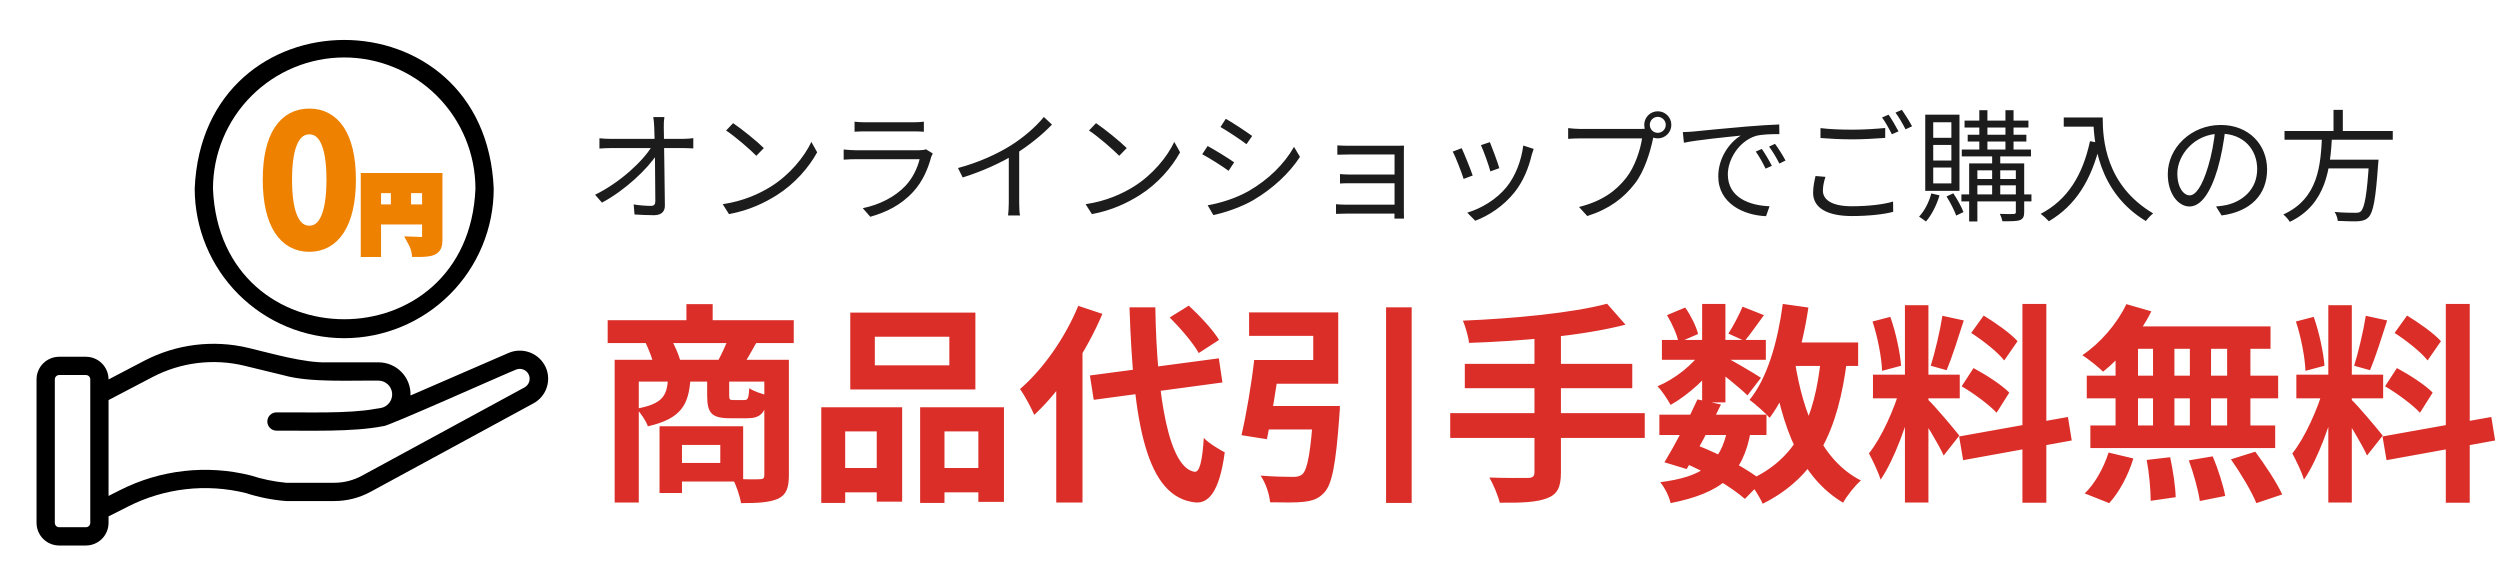
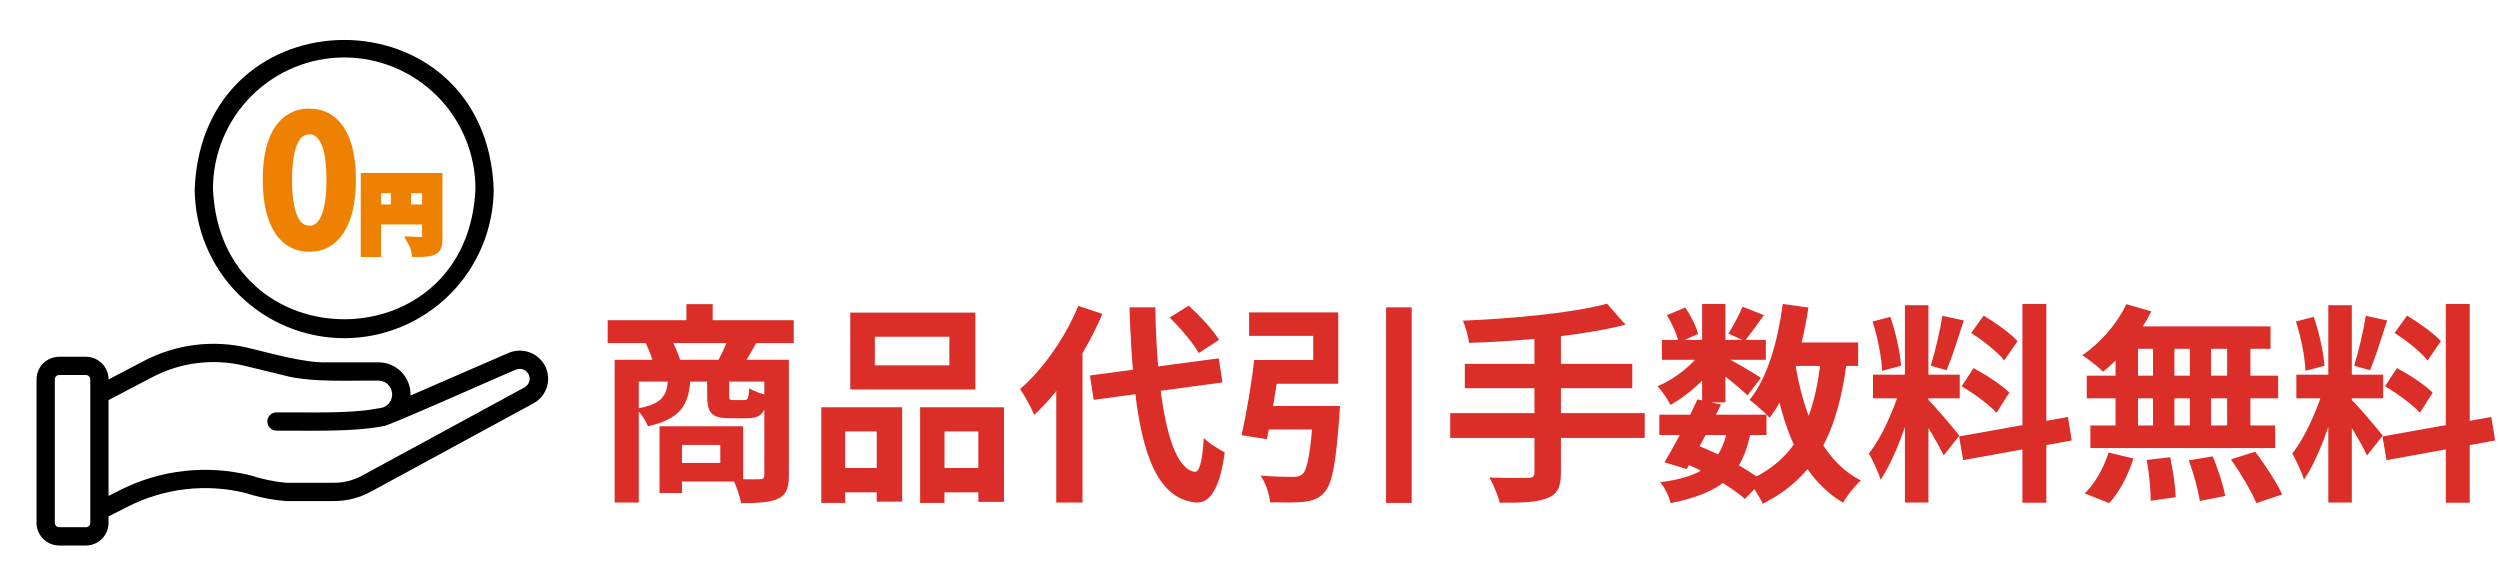
<svg xmlns="http://www.w3.org/2000/svg" width="248" height="58" viewBox="0 0 248 58" fill="none">
  <path d="M54.16 36.488C54.011 36.144 53.796 35.833 53.526 35.573C53.257 35.313 52.938 35.11 52.589 34.974C52.24 34.838 51.867 34.773 51.492 34.783C51.118 34.792 50.749 34.876 50.407 35.03L40.723 39.233C40.739 38.807 40.668 38.382 40.516 37.983C40.364 37.585 40.133 37.221 39.837 36.914C39.541 36.608 39.186 36.363 38.793 36.197C38.401 36.03 37.978 35.944 37.552 35.945H32.508C30.198 36.024 26.89 35.044 24.638 34.511C21.159 33.681 17.497 34.132 14.323 35.781L10.768 37.641C10.768 37.346 10.711 37.054 10.598 36.781C10.486 36.508 10.32 36.26 10.112 36.051C9.904 35.842 9.656 35.676 9.384 35.563C9.111 35.45 8.819 35.391 8.524 35.391H5.869C5.274 35.392 4.704 35.628 4.283 36.049C3.862 36.47 3.626 37.04 3.625 37.635V51.87C3.626 52.465 3.862 53.035 4.283 53.456C4.704 53.876 5.274 54.113 5.869 54.114H8.524C9.119 54.113 9.689 53.876 10.11 53.456C10.531 53.035 10.767 52.465 10.768 51.87V51.226L12.731 50.234C16.333 48.413 20.468 47.944 24.387 48.911C25.68 49.331 27.019 49.597 28.375 49.703L33.164 49.703C34.428 49.702 35.672 49.384 36.781 48.777L52.911 40.016C53.521 39.689 53.987 39.146 54.218 38.493C54.449 37.841 54.428 37.126 54.16 36.488ZM8.955 51.87C8.955 51.984 8.91 52.094 8.829 52.175C8.748 52.256 8.638 52.301 8.524 52.301H5.869C5.754 52.301 5.645 52.256 5.564 52.175C5.483 52.094 5.438 51.984 5.438 51.87V37.635C5.438 37.521 5.483 37.411 5.564 37.33C5.645 37.249 5.754 37.203 5.869 37.203H8.524C8.638 37.203 8.748 37.249 8.829 37.33C8.91 37.411 8.955 37.521 8.955 37.635V51.87ZM52.048 38.422L35.913 47.186C35.07 47.648 34.125 47.89 33.164 47.891H28.375C27.176 47.775 25.994 47.53 24.848 47.158C20.501 46.078 15.911 46.596 11.914 48.616L10.768 49.195V39.687L15.162 37.387C17.947 35.941 21.161 35.545 24.214 36.273L28.23 37.251C30.765 37.959 34.915 37.725 37.552 37.757C37.894 37.762 38.221 37.894 38.471 38.128C38.72 38.362 38.873 38.68 38.899 39.021C38.925 39.362 38.823 39.7 38.613 39.97C38.402 40.239 38.099 40.42 37.762 40.477L37.232 40.558C34.603 41.06 30.129 40.879 27.412 40.908C27.174 40.911 26.947 41.008 26.78 41.178C26.613 41.347 26.519 41.576 26.519 41.814C26.519 42.052 26.613 42.281 26.78 42.45C26.947 42.62 27.174 42.717 27.412 42.72C30.509 42.7 35.041 42.876 38.04 42.268C38.152 42.446 50.674 36.838 51.165 36.676C51.395 36.574 51.655 36.564 51.891 36.649C52.128 36.733 52.323 36.905 52.436 37.129C52.549 37.353 52.572 37.612 52.5 37.853C52.428 38.093 52.266 38.297 52.048 38.422Z" fill="black" />
  <path d="M34.146 33.549C38.078 33.544 41.848 31.98 44.628 29.2C47.409 26.42 48.973 22.65 48.977 18.718C48.163 -0.959 20.127 -0.953 19.315 18.718C19.32 22.65 20.884 26.42 23.664 29.2C26.445 31.98 30.214 33.544 34.146 33.549ZM34.146 5.699C37.598 5.703 40.907 7.076 43.348 9.516C45.788 11.957 47.161 15.266 47.165 18.718C46.45 35.989 21.84 35.983 21.127 18.718C21.131 15.266 22.504 11.957 24.945 9.516C27.386 7.075 30.695 5.702 34.146 5.699Z" fill="black" />
  <path d="M30.686 24.481C33.179 24.481 34.806 22.248 34.806 17.816C34.806 13.418 33.179 11.271 30.686 11.271C28.175 11.271 26.565 13.418 26.565 17.816C26.565 22.248 28.175 24.481 30.686 24.481ZM30.686 22.888C29.387 22.888 28.47 21.503 28.47 17.816C28.47 14.18 29.387 12.829 30.686 12.829C31.984 12.829 32.885 14.18 32.885 17.816C32.885 21.503 31.984 22.888 30.686 22.888Z" fill="#EE8100" />
  <path d="M36.287 17.661V24.992H37.299V18.657H42.856V17.661H36.287ZM42.37 17.661V23.804C42.37 23.954 42.32 24.005 42.161 24.005C41.994 24.005 41.45 24.013 40.964 23.988C41.107 24.247 41.282 24.707 41.324 24.992C42.077 24.992 42.58 24.967 42.923 24.808C43.274 24.64 43.391 24.356 43.391 23.812V17.661H42.37ZM36.839 20.774V21.77H42.864V20.774H36.839ZM39.274 18.205V21.268H40.278V18.205H39.274Z" fill="#EE8100" />
  <path d="M30.686 24.481C33.179 24.481 34.806 22.248 34.806 17.816C34.806 13.418 33.179 11.271 30.686 11.271C28.175 11.271 26.565 13.418 26.565 17.816C26.565 22.248 28.175 24.481 30.686 24.481ZM30.686 22.888C29.387 22.888 28.47 21.503 28.47 17.816C28.47 14.18 29.387 12.829 30.686 12.829C31.984 12.829 32.885 14.18 32.885 17.816C32.885 21.503 31.984 22.888 30.686 22.888Z" stroke="#EE8100" />
  <path d="M36.287 17.661V24.992H37.299V18.657H42.856V17.661H36.287ZM42.37 17.661V23.804C42.37 23.954 42.32 24.005 42.161 24.005C41.994 24.005 41.45 24.013 40.964 23.988C41.107 24.247 41.282 24.707 41.324 24.992C42.077 24.992 42.58 24.967 42.923 24.808C43.274 24.64 43.391 24.356 43.391 23.812V17.661H42.37ZM36.839 20.774V21.77H42.864V20.774H36.839ZM39.274 18.205V21.268H40.278V18.205H39.274Z" stroke="#EE8100" />
-   <path d="M65.908 11.616H64.804C64.852 11.868 64.876 12.156 64.9 12.612C64.96 13.944 65.008 18.228 65.008 19.944C65.008 20.268 64.9 20.424 64.564 20.424C64.108 20.424 63.436 20.376 62.86 20.28L62.944 21.276C63.544 21.312 64.252 21.348 64.864 21.348C65.584 21.348 65.968 21.012 65.956 20.376C65.944 18.132 65.86 13.944 65.848 12.612C65.836 12.288 65.86 11.94 65.908 11.616ZM59.464 13.716V14.736C59.848 14.712 60.184 14.688 60.592 14.688C61.132 14.688 67.252 14.688 67.78 14.688C68.08 14.688 68.488 14.712 68.776 14.724V13.704C68.536 13.74 68.068 13.776 67.756 13.776C67.144 13.776 61.204 13.776 60.568 13.776C60.208 13.776 59.812 13.752 59.464 13.716ZM59.032 19.32L59.716 20.1C62.02 18.876 64.252 16.74 65.164 15.312L65.152 14.508H64.672C63.784 15.972 61.564 18.072 59.032 19.32ZM72.724 12.216L72.028 12.948C72.928 13.536 74.416 14.832 75.028 15.456L75.772 14.688C75.112 14.028 73.564 12.78 72.724 12.216ZM71.692 20.256L72.316 21.24C74.32 20.868 75.832 20.124 77.044 19.368C78.856 18.228 80.248 16.596 81.064 15.108L80.488 14.076C79.792 15.564 78.34 17.34 76.48 18.504C75.34 19.212 73.78 19.944 71.692 20.256ZM84.772 12.072V13.068C85.096 13.044 85.48 13.032 85.84 13.032C86.5 13.032 89.872 13.032 90.544 13.032C90.952 13.032 91.372 13.044 91.648 13.068V12.072C91.36 12.108 90.94 12.132 90.568 12.132C89.86 12.132 86.488 12.132 85.84 12.132C85.456 12.132 85.084 12.108 84.772 12.072ZM92.536 15.228L91.852 14.808C91.72 14.868 91.456 14.904 91.18 14.904C90.568 14.904 85.456 14.904 84.868 14.904C84.532 14.904 84.124 14.868 83.692 14.832V15.84C84.124 15.804 84.58 15.792 84.868 15.792C85.588 15.792 90.64 15.792 91.228 15.792C91.012 16.668 90.532 17.688 89.812 18.444C88.78 19.524 87.28 20.304 85.588 20.652L86.332 21.504C87.856 21.072 89.368 20.376 90.616 18.996C91.516 18.012 92.056 16.764 92.368 15.588C92.392 15.492 92.476 15.348 92.536 15.228ZM95.032 16.668L95.5 17.604C97.432 17.004 99.34 16.128 100.66 15.312C102.064 14.436 103.324 13.428 104.356 12.36L103.552 11.604C102.724 12.612 101.524 13.644 100.264 14.436C98.932 15.264 97.108 16.116 95.032 16.668ZM100.072 14.928V20.1C100.072 20.544 100.036 21.144 100 21.372H101.188C101.128 21.144 101.104 20.544 101.104 20.1V14.616L100.072 14.928ZM108.724 12.216L108.028 12.948C108.928 13.536 110.416 14.832 111.028 15.456L111.772 14.688C111.112 14.028 109.564 12.78 108.724 12.216ZM107.692 20.256L108.316 21.24C110.32 20.868 111.832 20.124 113.044 19.368C114.856 18.228 116.248 16.596 117.064 15.108L116.488 14.076C115.792 15.564 114.34 17.34 112.48 18.504C111.34 19.212 109.78 19.944 107.692 20.256ZM121.6 11.784L121.072 12.6C121.768 12.996 123.076 13.86 123.652 14.304L124.216 13.488C123.688 13.104 122.308 12.18 121.6 11.784ZM119.8 20.364L120.364 21.336C121.468 21.108 123.124 20.556 124.336 19.848C126.256 18.72 127.912 17.172 128.956 15.564L128.368 14.568C127.408 16.26 125.824 17.832 123.832 18.972C122.608 19.656 121.12 20.136 119.8 20.364ZM119.8 14.484L119.26 15.3C119.992 15.684 121.288 16.512 121.876 16.944L122.428 16.104C121.912 15.732 120.508 14.868 119.8 14.484ZM132.664 14.424V15.348C132.892 15.348 133.576 15.324 133.9 15.324C134.56 15.324 137.944 15.324 138.34 15.324C138.34 15.684 138.34 19.74 138.34 21C138.34 21.252 138.34 21.54 138.328 21.684H139.276C139.276 21.504 139.264 21.228 139.264 21.036C139.264 20.016 139.264 15.48 139.264 15.06C139.264 14.832 139.264 14.58 139.276 14.448C139.108 14.448 138.808 14.46 138.532 14.46C137.56 14.46 134.572 14.46 133.9 14.46C133.576 14.46 132.892 14.448 132.664 14.424ZM132.928 17.268V18.204C133.168 18.18 133.6 18.18 134.008 18.18C134.62 18.18 138.46 18.18 138.808 18.18V17.316C138.46 17.316 134.62 17.316 134.008 17.316C133.6 17.316 133.168 17.292 132.928 17.268ZM132.532 20.256V21.216C132.724 21.216 133.144 21.192 133.516 21.192C134.2 21.192 138.22 21.192 138.82 21.192V20.304C138.292 20.304 134.2 20.304 133.516 20.304C133.096 20.304 132.724 20.28 132.532 20.256ZM147.796 14.1L146.908 14.4C147.16 14.928 147.712 16.452 147.844 17.004L148.732 16.68C148.588 16.164 148 14.58 147.796 14.1ZM152.14 14.772L151.108 14.436C150.916 15.972 150.304 17.508 149.452 18.552C148.468 19.776 146.932 20.688 145.552 21.096L146.344 21.9C147.676 21.396 149.14 20.46 150.256 19.056C151.108 17.976 151.636 16.68 151.948 15.36C151.996 15.204 152.056 15.012 152.14 14.772ZM145 14.7L144.112 15.036C144.352 15.456 145 17.124 145.192 17.748L146.092 17.412C145.876 16.776 145.24 15.204 145 14.7ZM163.66 12.384C163.66 11.952 164.008 11.592 164.452 11.592C164.884 11.592 165.244 11.952 165.244 12.384C165.244 12.828 164.884 13.176 164.452 13.176C164.008 13.176 163.66 12.828 163.66 12.384ZM163.108 12.384C163.108 13.128 163.708 13.728 164.452 13.728C165.196 13.728 165.796 13.128 165.796 12.384C165.796 11.64 165.196 11.04 164.452 11.04C163.708 11.04 163.108 11.64 163.108 12.384ZM164.152 13.188L163.42 12.72C163.192 12.78 162.964 12.792 162.772 12.792C162.232 12.792 157.444 12.792 156.76 12.792C156.364 12.792 155.884 12.744 155.56 12.708V13.776C155.86 13.752 156.268 13.728 156.748 13.728C157.444 13.728 162.196 13.728 162.892 13.728C162.724 14.88 162.172 16.56 161.32 17.64C160.312 18.924 158.968 19.944 156.64 20.532L157.456 21.432C159.652 20.736 161.08 19.632 162.172 18.216C163.132 16.992 163.708 15.048 163.972 13.788C164.02 13.56 164.068 13.356 164.152 13.188ZM166.936 13.104L167.044 14.16C168.34 13.884 171.4 13.584 172.684 13.452C171.592 14.1 170.452 15.636 170.452 17.496C170.452 20.184 172.972 21.36 175.192 21.444L175.54 20.46C173.596 20.388 171.4 19.632 171.4 17.292C171.4 15.876 172.444 14.04 174.16 13.488C174.772 13.32 175.816 13.296 176.512 13.308L176.5 12.348C175.696 12.372 174.58 12.444 173.26 12.552C171.052 12.744 168.784 12.96 168.016 13.044C167.776 13.068 167.392 13.092 166.936 13.104ZM174.772 14.772L174.172 15.036C174.532 15.54 174.868 16.152 175.144 16.728L175.768 16.452C175.504 15.912 175.048 15.168 174.772 14.772ZM176.08 14.268L175.492 14.544C175.864 15.048 176.224 15.648 176.512 16.224L177.124 15.924C176.848 15.396 176.38 14.664 176.08 14.268ZM180.592 12.708V13.692C181.54 13.764 182.572 13.824 183.772 13.824C184.876 13.824 186.196 13.74 187.012 13.68V12.696C186.136 12.78 184.924 12.864 183.772 12.864C182.572 12.864 181.456 12.816 180.592 12.708ZM181.084 17.544L180.1 17.46C179.992 17.94 179.86 18.504 179.86 19.128C179.86 20.628 181.264 21.432 183.712 21.432C185.416 21.432 186.94 21.252 187.804 21.012L187.792 19.992C186.88 20.28 185.344 20.46 183.688 20.46C181.756 20.46 180.832 19.836 180.832 18.912C180.832 18.468 180.928 18.024 181.084 17.544ZM187.348 11.376L186.7 11.652C187.024 12.096 187.432 12.828 187.672 13.32L188.332 13.032C188.08 12.54 187.648 11.808 187.348 11.376ZM188.668 10.896L188.032 11.172C188.368 11.616 188.764 12.3 189.028 12.828L189.676 12.528C189.448 12.084 188.98 11.34 188.668 10.896ZM194.884 11.964V12.648H201.22V11.964H194.884ZM194.608 14.832V15.516H201.472V14.832H194.608ZM194.572 19.284V19.98H201.52V19.284H194.572ZM195.196 13.368V14.04H201.016V13.368H195.196ZM196.348 10.932V15.108H197.152V10.932H196.348ZM198.94 10.932V15.108H199.744V10.932H198.94ZM197.62 15.132V19.5H198.424V15.132H197.62ZM199.972 16.212V21.024C199.972 21.18 199.924 21.216 199.756 21.228C199.6 21.24 199.012 21.24 198.388 21.216C198.496 21.432 198.604 21.744 198.64 21.948C199.504 21.948 200.056 21.96 200.392 21.828C200.704 21.696 200.8 21.468 200.8 21.024V16.212H199.972ZM195.34 16.212V21.972H196.156V16.896H200.332V16.212H195.34ZM195.76 17.76V18.384H200.308V17.76H195.76ZM191.584 19.188C191.356 20.064 190.912 20.916 190.372 21.492C190.564 21.612 190.9 21.852 191.056 21.972C191.608 21.336 192.112 20.364 192.4 19.38L191.584 19.188ZM193.096 19.488C193.468 20.076 193.876 20.88 194.056 21.384L194.776 21.036C194.596 20.544 194.164 19.764 193.768 19.176L193.096 19.488ZM191.776 14.376H193.576V15.924H191.776V14.376ZM191.776 16.62H193.576V18.192H191.776V16.62ZM191.776 12.132H193.576V13.668H191.776V12.132ZM190.984 11.376V18.936H194.38V11.376H190.984ZM204.724 11.652V12.564H208.12V11.652H204.724ZM207.664 11.652C207.664 13.908 208.06 19.02 212.86 21.924C213.028 21.708 213.388 21.324 213.592 21.168C208.852 18.36 208.588 13.8 208.588 11.652H207.664ZM207.328 14.004C206.596 17.4 205.096 19.824 202.432 21.216C202.672 21.384 203.08 21.756 203.248 21.948C205.9 20.388 207.484 17.856 208.348 14.196L207.328 14.004ZM220.756 12.816L219.76 12.792C219.64 14.04 219.388 15.396 219.04 16.536C218.428 18.564 217.78 19.38 217.216 19.38C216.676 19.38 215.992 18.708 215.992 17.196C215.992 15.432 217.636 13.26 220.276 13.26C222.58 13.26 223.912 14.844 223.912 16.764C223.912 18.84 222.4 19.992 220.864 20.34C220.576 20.4 220.216 20.448 219.832 20.484L220.384 21.372C223.24 21 224.896 19.32 224.896 16.812C224.896 14.376 223.108 12.396 220.3 12.396C217.36 12.396 215.044 14.664 215.044 17.268C215.044 19.26 216.112 20.484 217.192 20.484C218.296 20.484 219.256 19.212 219.988 16.752C220.36 15.468 220.6 14.064 220.756 12.816ZM226.624 12.996V13.86H237.364V12.996H226.624ZM230.548 15.84V16.704H235.348V15.84H230.548ZM235.024 15.84L235.012 15.996C234.808 19.284 234.568 20.628 234.184 20.976C234.052 21.096 233.884 21.108 233.62 21.108C233.308 21.108 232.456 21.108 231.592 21.024C231.76 21.276 231.892 21.648 231.904 21.912C232.72 21.948 233.512 21.972 233.932 21.948C234.388 21.912 234.688 21.828 234.964 21.54C235.432 21.06 235.672 19.728 235.912 16.272C235.936 16.14 235.948 15.84 235.948 15.84H235.024ZM230.344 13.476C230.212 16.344 230.008 19.692 226.504 21.276C226.732 21.456 227.02 21.78 227.152 22.008C230.812 20.256 231.16 16.656 231.34 13.476H230.344ZM231.484 10.896V13.368H232.408V10.896H231.484Z" fill="#040404" fill-opacity="0.9" />
  <path d="M60.281 31.767V34.035H78.74V31.767H60.281ZM68.093 30.171V33.111H70.697V30.171H68.093ZM60.974 35.694V49.848H63.368V37.857H77.123V35.694H60.974ZM75.821 35.694V47.139C75.821 47.433 75.716 47.538 75.359 47.538C75.002 47.559 73.784 47.559 72.692 47.496C73.028 48.126 73.406 49.239 73.511 49.911C75.17 49.911 76.346 49.848 77.186 49.47C78.005 49.092 78.257 48.378 78.257 47.16V35.694H75.821ZM66.266 37.584C66.161 39.264 65.72 40.083 63.116 40.545C63.557 40.944 64.082 41.763 64.271 42.288C67.61 41.532 68.324 40.104 68.492 37.584H66.266ZM70.151 37.584V39.222C70.151 40.944 70.55 41.49 72.419 41.49C72.776 41.49 73.742 41.49 74.12 41.49C75.422 41.49 75.968 41.007 76.178 39.222C75.611 39.096 74.729 38.802 74.33 38.508C74.267 39.537 74.183 39.684 73.847 39.684C73.637 39.684 72.944 39.684 72.755 39.684C72.377 39.684 72.335 39.642 72.335 39.18V37.584H70.151ZM65.426 42.288V48.903H67.652V42.288H65.426ZM66.812 42.288V44.136H71.453V45.921H66.812V47.769H73.721V42.288H66.812ZM64.04 33.993C64.376 34.707 64.754 35.673 64.88 36.282L67.484 35.757C67.316 35.148 66.917 34.245 66.539 33.573L64.04 33.993ZM72.251 33.552C72.02 34.203 71.579 35.148 71.222 35.799L73.721 36.219C74.099 35.652 74.54 34.896 75.044 33.972L72.251 33.552ZM86.783 33.405H94.175V36.24H86.783V33.405ZM84.347 31.011V38.634H96.758V31.011H84.347ZM81.47 40.398V49.89H83.843V42.792H86.972V49.764H89.492V40.398H81.47ZM91.277 40.398V49.89H93.692V42.792H97.052V49.785H99.593V40.398H91.277ZM82.52 46.425V48.84H88.022V46.425H82.52ZM92.432 46.425V48.84H98.312V46.425H92.432ZM108.119 37.248L108.497 39.663L121.265 37.941L120.908 35.547L108.119 37.248ZM116.036 31.494C117.107 32.565 118.388 34.056 118.913 35.022L120.929 33.72C120.341 32.733 119.018 31.326 117.926 30.318L116.036 31.494ZM106.964 30.339C105.662 33.51 103.457 36.639 101.189 38.592C101.63 39.201 102.344 40.545 102.596 41.154C105.221 38.739 107.783 34.854 109.358 31.137L106.964 30.339ZM104.78 36.366V49.848H107.384V33.846L107.363 33.804L104.78 36.366ZM112.046 30.486C112.424 41.931 113.663 49.386 118.64 49.848C119.816 49.911 120.95 48.945 121.496 44.871C121.034 44.64 119.9 43.968 119.417 43.443C119.27 45.753 118.997 46.845 118.514 46.803C115.973 46.446 114.755 39.474 114.608 30.486H112.046ZM130.316 40.272L130.295 40.629C130.043 44.766 129.707 46.614 129.182 47.055C128.909 47.265 128.657 47.307 128.237 47.307C127.67 47.307 126.326 47.286 125.045 47.181C125.549 47.895 125.927 49.008 125.99 49.827C127.292 49.848 128.573 49.869 129.287 49.785C130.211 49.68 130.799 49.491 131.387 48.84C132.143 48.021 132.521 45.984 132.857 41.343C132.899 41.007 132.92 40.272 132.92 40.272H130.316ZM124.415 35.715C124.142 38.151 123.617 41.196 123.155 43.17L125.675 43.569C126.116 41.532 126.62 38.34 126.998 35.715H124.415ZM137.498 30.486V49.89H140.039V30.486H137.498ZM124.961 40.272L124.646 42.603H131.051V40.272H124.961ZM125.297 35.715V38.067H132.752V30.99H123.911V33.321H130.274V35.715H125.297ZM159.422 30.129C155.978 31.053 150.182 31.599 145.121 31.809C145.352 32.355 145.667 33.384 145.73 34.014C150.875 33.846 156.923 33.321 161.249 32.208L159.422 30.129ZM145.31 36.093V38.508H161.921V36.093H145.31ZM143.861 40.986V43.443H163.16V40.986H143.861ZM152.219 33.09V46.845C152.219 47.265 152.03 47.412 151.547 47.412C151.064 47.412 149.3 47.433 147.746 47.37C148.124 48.021 148.607 49.155 148.775 49.869C150.917 49.89 152.45 49.827 153.458 49.428C154.466 49.05 154.844 48.378 154.844 46.887V33.09H152.219ZM164.609 41.133V43.149H175.235V41.133H164.609ZM164.861 33.72V35.694H175.172V33.72H164.861ZM168.389 39.621C167.486 41.616 166.1 44.241 165.113 45.858L167.318 46.53C168.326 44.85 169.691 42.288 170.72 40.125L168.389 39.621ZM171.371 42.54C170.699 45.984 168.872 47.307 164.693 47.832C165.113 48.336 165.575 49.218 165.722 49.911C170.72 48.903 172.925 47.139 173.681 42.729L171.371 42.54ZM172.862 30.423C172.526 31.221 171.938 32.355 171.455 33.09L173.072 33.825C173.618 33.174 174.29 32.208 174.983 31.263L172.862 30.423ZM168.851 30.15V39.915H171.161V30.15H168.851ZM165.365 31.263C165.89 32.124 166.373 33.237 166.52 33.972L168.452 33.132C168.263 32.376 167.738 31.305 167.171 30.507L165.365 31.263ZM168.914 34.707C168.011 36.135 166.121 37.626 164.42 38.319C164.882 38.781 165.428 39.621 165.722 40.167C167.486 39.18 169.502 37.353 170.552 35.694L168.914 34.707ZM170.951 35.316L169.775 36.303C170.699 36.954 172.568 38.445 173.345 39.222L174.689 37.479C174.101 37.08 171.707 35.673 170.951 35.316ZM176.621 33.972V36.303H184.328V33.972H176.621ZM176.852 30.15C176.348 33.909 175.319 37.521 173.555 39.663C174.122 40.083 175.151 40.986 175.55 41.448C177.482 38.886 178.742 34.854 179.393 30.507L176.852 30.15ZM180.653 35.4C180.023 41.616 178.196 45.564 173.408 47.664C173.87 48.21 174.605 49.365 174.857 49.974C180.17 47.307 182.333 42.813 183.236 35.631L180.653 35.4ZM178.049 35.841L175.76 36.198C176.789 42.477 178.616 47.349 182.837 49.869C183.215 49.176 184.013 48.168 184.601 47.664C180.737 45.69 178.889 41.154 178.049 35.841ZM166.961 45.879C169.313 46.845 171.749 48.315 173.093 49.491L174.836 47.706C173.408 46.572 170.783 45.102 168.305 44.157L166.961 45.879ZM188.969 30.276V49.848H191.3V30.276H188.969ZM185.798 37.164V39.516H194.408V37.164H185.798ZM188.528 38.424C187.94 40.503 186.659 43.422 185.399 44.976C185.777 45.69 186.323 46.803 186.554 47.58C187.94 45.564 189.242 41.91 189.914 39.096L188.528 38.424ZM191.258 39.642L190.103 40.629C190.859 41.658 192.266 43.989 192.812 45.186L194.366 43.212C193.904 42.624 191.867 40.188 191.258 39.642ZM185.756 31.893C186.26 33.426 186.659 35.463 186.701 36.786L188.591 36.282C188.486 34.959 188.066 32.964 187.52 31.431L185.756 31.893ZM192.686 31.326C192.455 32.817 191.951 34.938 191.531 36.282L193.106 36.723C193.631 35.484 194.261 33.489 194.807 31.788L192.686 31.326ZM200.624 30.15V49.869H202.997V30.15H200.624ZM194.345 43.296L194.744 45.648L205.517 43.695L205.139 41.364L194.345 43.296ZM195.542 33.027C196.718 33.783 198.188 34.938 198.818 35.757L200.141 33.846C199.448 33.069 197.957 32.019 196.781 31.305L195.542 33.027ZM194.597 38.319C195.815 39.033 197.348 40.167 198.062 40.944L199.322 38.949C198.566 38.172 196.991 37.164 195.773 36.513L194.597 38.319ZM210.935 30.171C210.011 32.124 208.331 34.056 206.567 35.232C207.155 35.61 208.163 36.408 208.625 36.87C210.389 35.484 212.258 33.216 213.413 30.885L210.935 30.171ZM210.767 32.376L210.158 34.602H225.236V32.376H210.767ZM207.008 37.269V39.516H225.992V37.269H207.008ZM207.365 42.204V44.451H225.698V42.204H207.365ZM213.581 33.174V43.38H215.702V33.174H213.581ZM209.864 33.174V43.401H212.09V33.174H209.864ZM217.235 33.174V43.401H219.335V33.174H217.235ZM220.931 33.174V43.401H223.241V33.174H220.931ZM212.951 45.627C213.203 46.929 213.35 48.651 213.35 49.68L215.828 49.323C215.807 48.294 215.555 46.635 215.282 45.354L212.951 45.627ZM217.13 45.669C217.613 46.971 218.075 48.672 218.222 49.701L220.742 49.197C220.553 48.168 220.028 46.509 219.503 45.27L217.13 45.669ZM221.309 45.564C222.254 46.908 223.367 48.756 223.829 49.911L226.391 49.05C225.866 47.874 224.669 46.089 223.724 44.808L221.309 45.564ZM209.171 44.892C208.688 46.425 207.764 48.063 206.798 48.945L209.234 49.911C210.242 48.819 211.145 47.097 211.628 45.48L209.171 44.892ZM230.969 30.276V49.848H233.3V30.276H230.969ZM227.798 37.164V39.516H236.408V37.164H227.798ZM230.528 38.424C229.94 40.503 228.659 43.422 227.399 44.976C227.777 45.69 228.323 46.803 228.554 47.58C229.94 45.564 231.242 41.91 231.914 39.096L230.528 38.424ZM233.258 39.642L232.103 40.629C232.859 41.658 234.266 43.989 234.812 45.186L236.366 43.212C235.904 42.624 233.867 40.188 233.258 39.642ZM227.756 31.893C228.26 33.426 228.659 35.463 228.701 36.786L230.591 36.282C230.486 34.959 230.066 32.964 229.52 31.431L227.756 31.893ZM234.686 31.326C234.455 32.817 233.951 34.938 233.531 36.282L235.106 36.723C235.631 35.484 236.261 33.489 236.807 31.788L234.686 31.326ZM242.624 30.15V49.869H244.997V30.15H242.624ZM236.345 43.296L236.744 45.648L247.517 43.695L247.139 41.364L236.345 43.296ZM237.542 33.027C238.718 33.783 240.188 34.938 240.818 35.757L242.141 33.846C241.448 33.069 239.957 32.019 238.781 31.305L237.542 33.027ZM236.597 38.319C237.815 39.033 239.348 40.167 240.062 40.944L241.322 38.949C240.566 38.172 238.991 37.164 237.773 36.513L236.597 38.319Z" fill="#DB2E28" />
</svg>